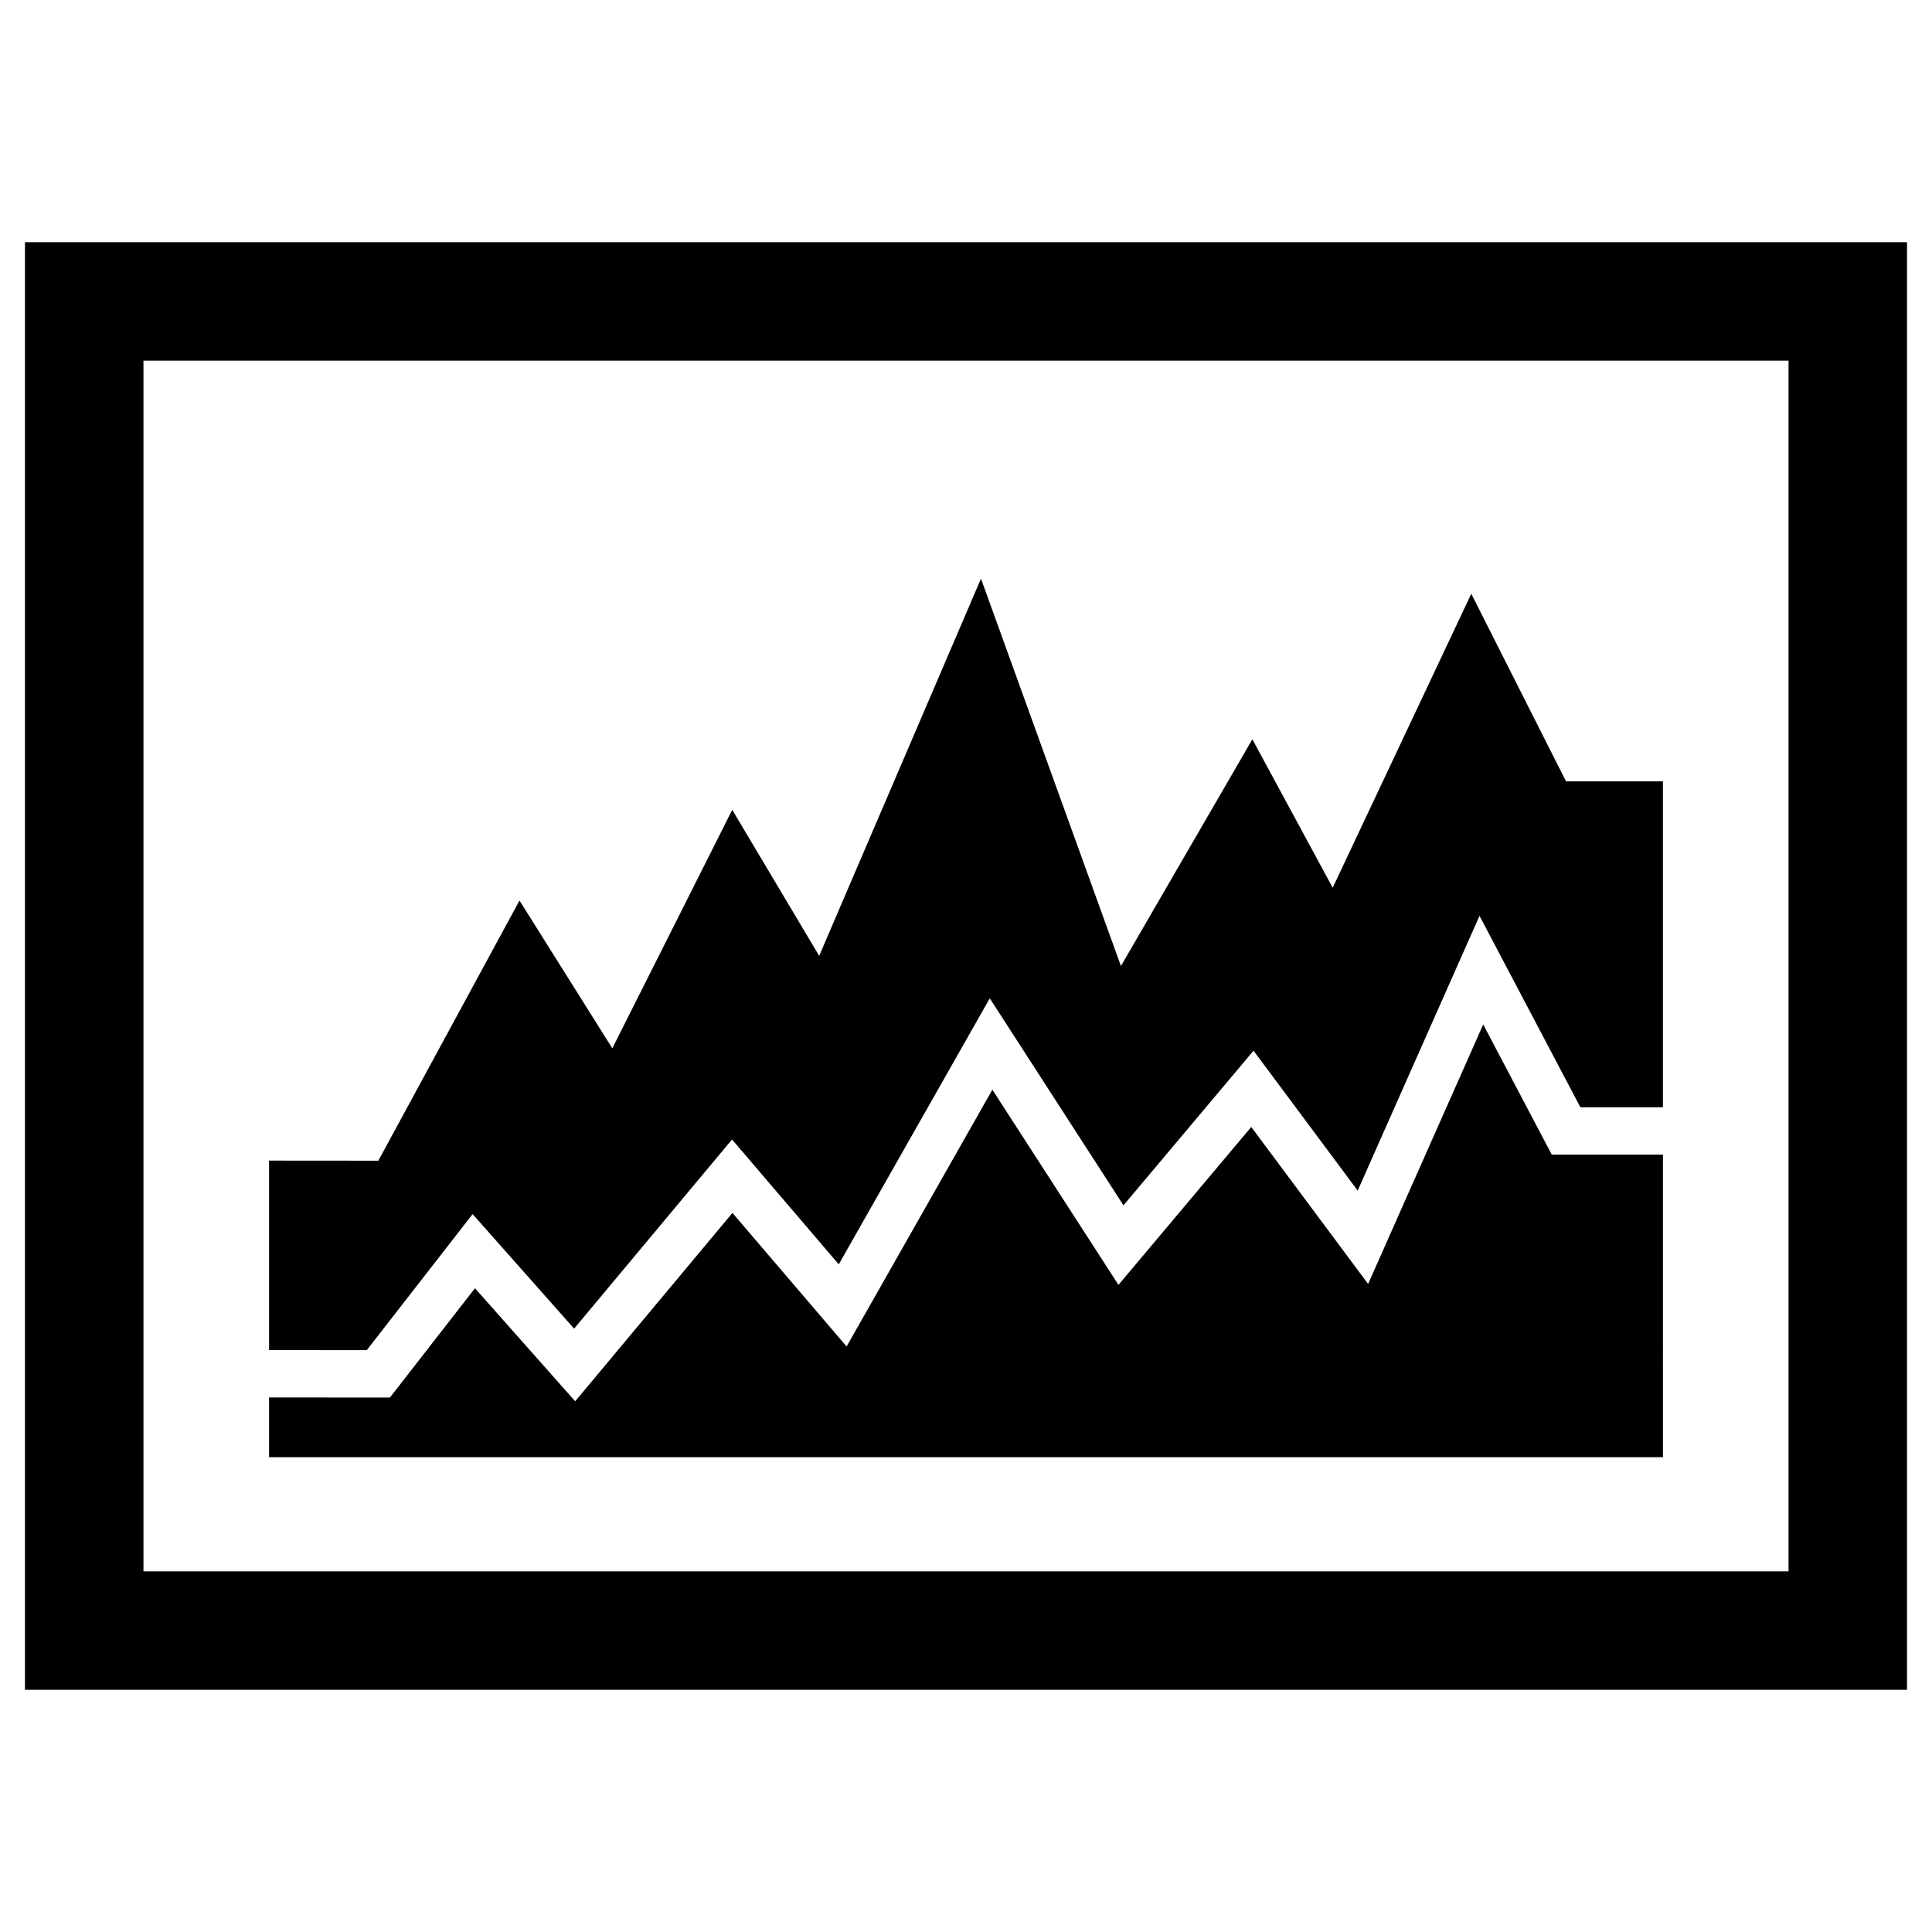
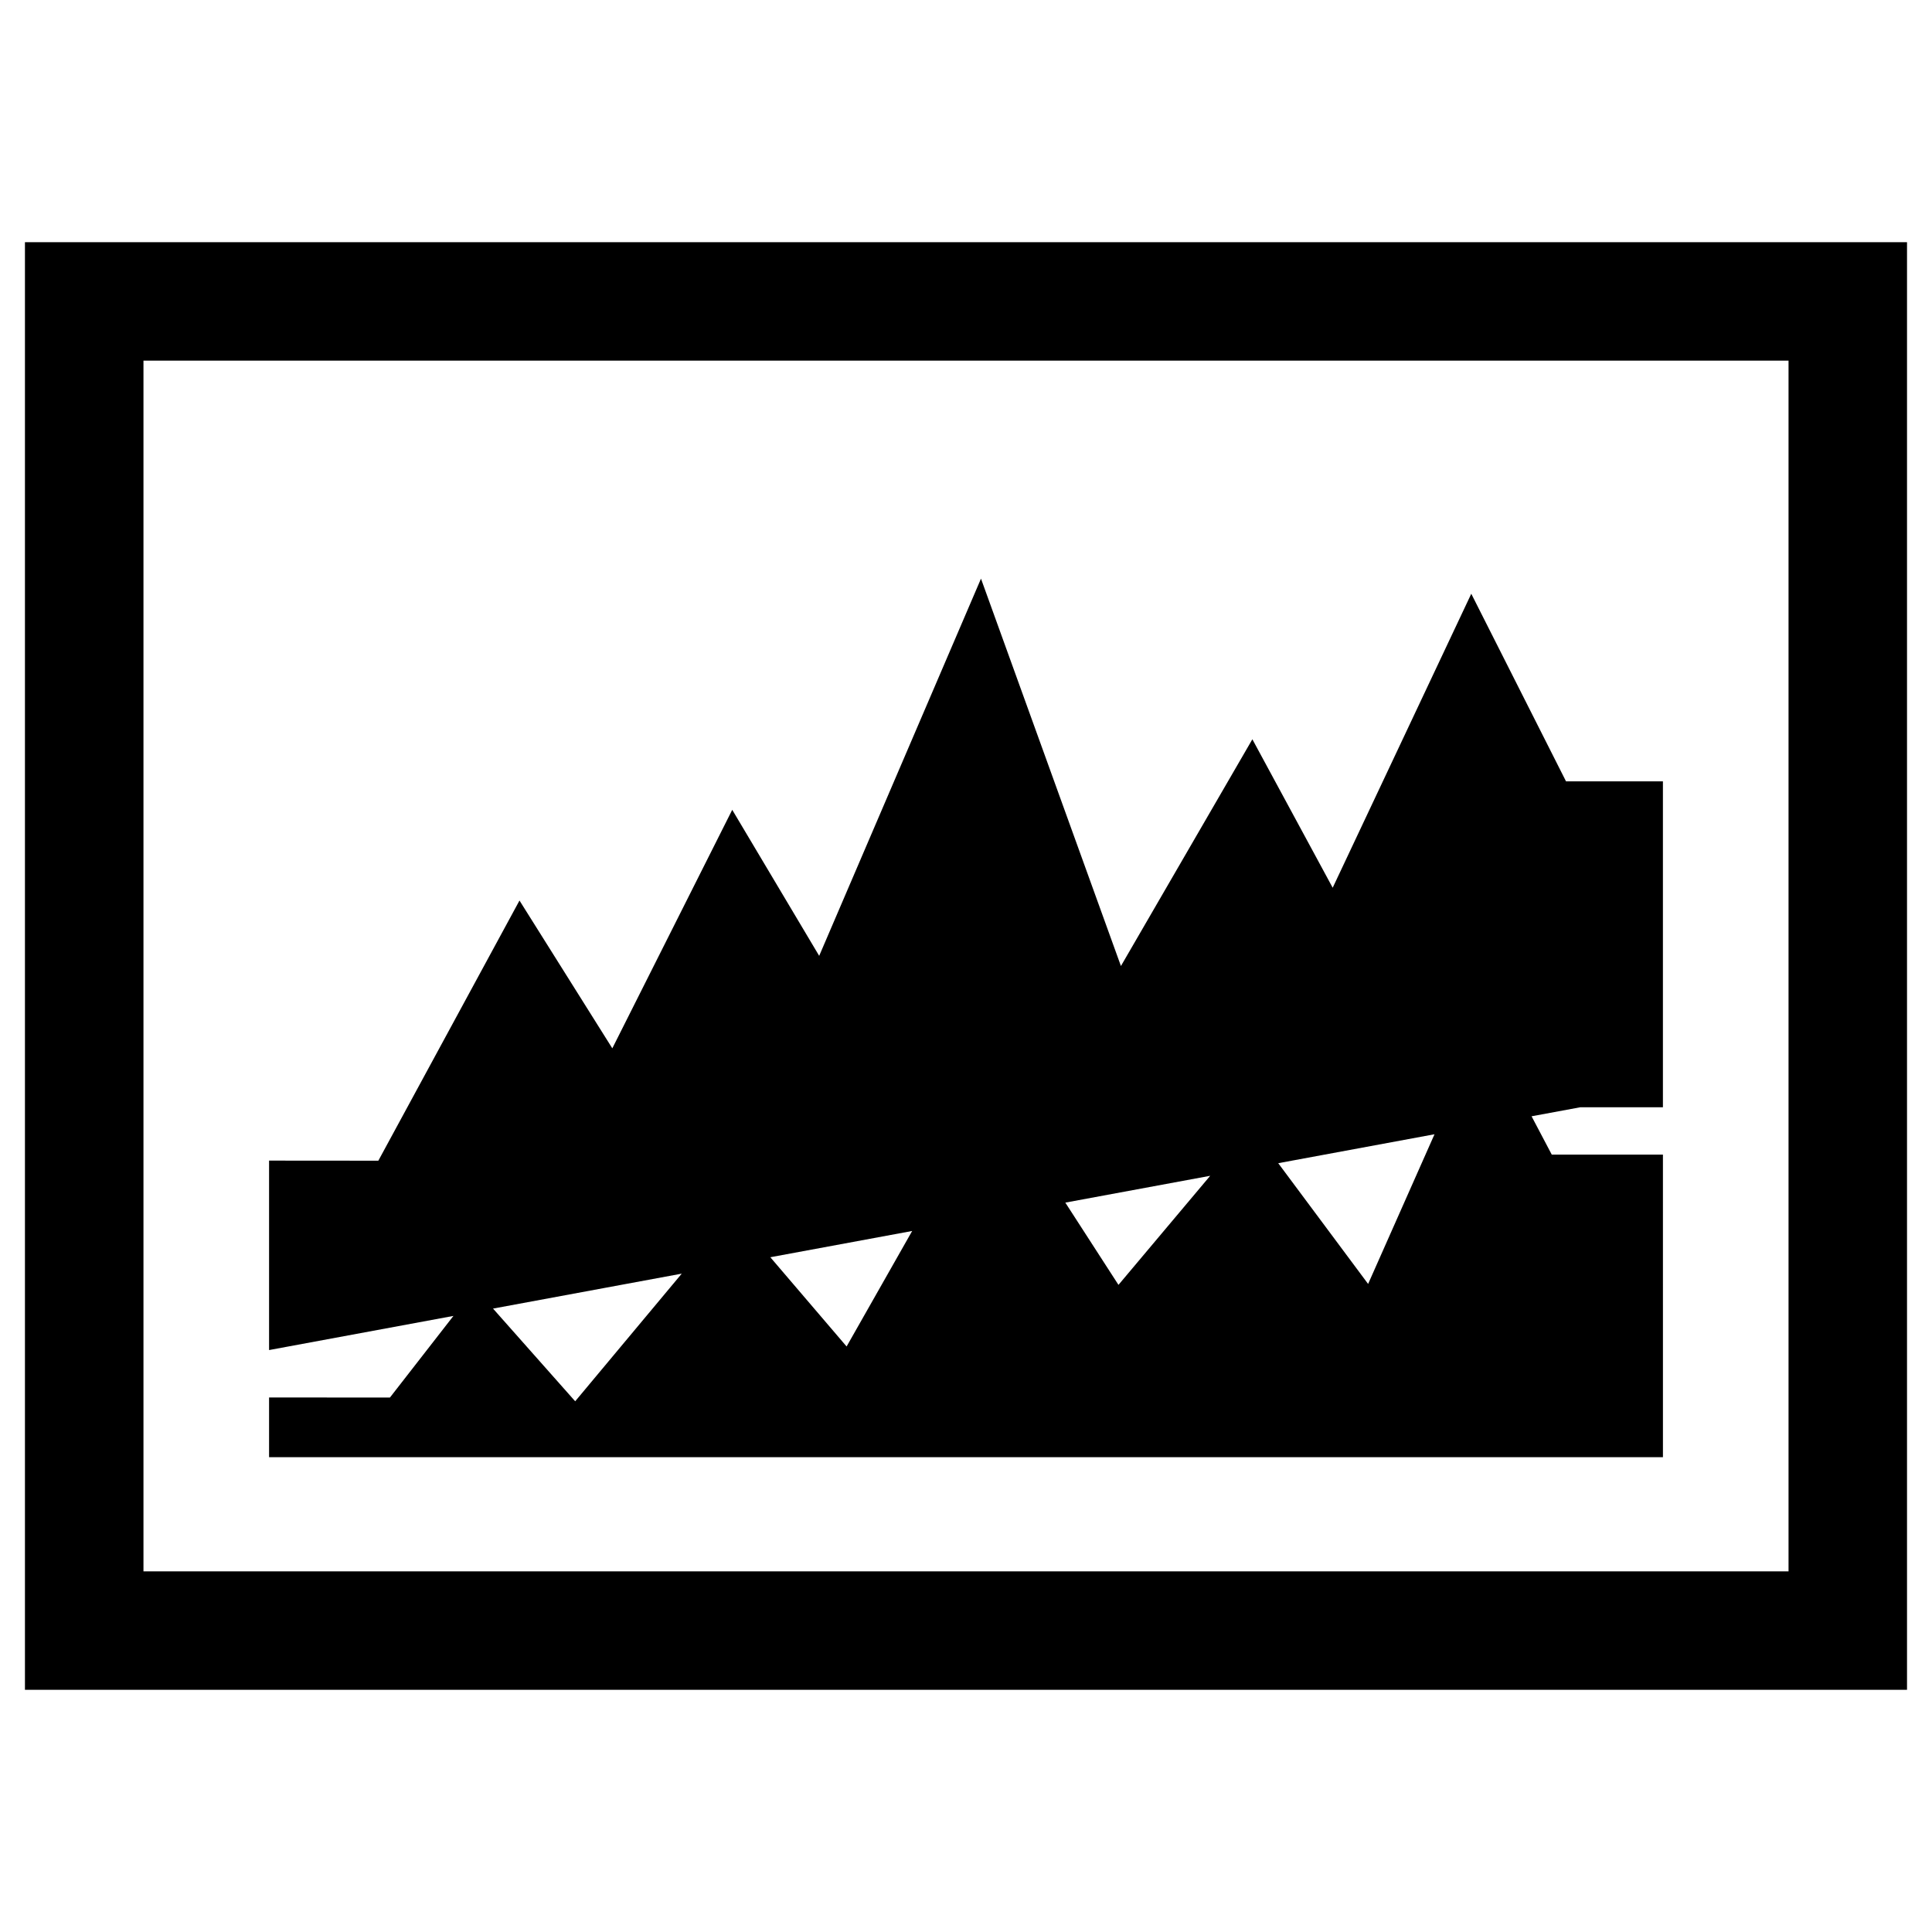
<svg xmlns="http://www.w3.org/2000/svg" fill="#000000" width="800px" height="800px" version="1.1" viewBox="144 144 512 512">
-   <path d="m150.61 208.18v383.64h498.77v-383.64zm467.38 352.24h-435.97v-320.84h435.96v320.84zm-33.293-30.25h-369.39v-15.828l32.027 0.023 22.539-28.973 26.555 29.961 41.676-49.918 30.254 35.395 38.629-68.051 33.418 51.727 35.191-41.852 30.969 41.605 30.5-68.766 18.168 34.492h29.461zm-369.39-28.391v6.281-56.488l28.957 0.023 37.406-68.945 24.598 39.168 31.781-63.207 23.043 38.699 42.879-99.965 37.086 102.66 34.832-60.09 21.285 39.344 36.727-77.91 25.113 49.723h25.676v86.359h-21.875l-26.73-50.727-32.285 72.816-27.605-37.074-34.465 40.98-35.434-54.859-40.02 70.5-28.285-33.094-41.848 50.129-26.898-30.348-28.051 36.051z" />
+   <path d="m150.61 208.18v383.64h498.77v-383.64zm467.38 352.24h-435.97v-320.84h435.96v320.84zm-33.293-30.25h-369.39v-15.828l32.027 0.023 22.539-28.973 26.555 29.961 41.676-49.918 30.254 35.395 38.629-68.051 33.418 51.727 35.191-41.852 30.969 41.605 30.5-68.766 18.168 34.492h29.461zm-369.39-28.391v6.281-56.488l28.957 0.023 37.406-68.945 24.598 39.168 31.781-63.207 23.043 38.699 42.879-99.965 37.086 102.66 34.832-60.09 21.285 39.344 36.727-77.91 25.113 49.723h25.676v86.359h-21.875z" />
</svg>